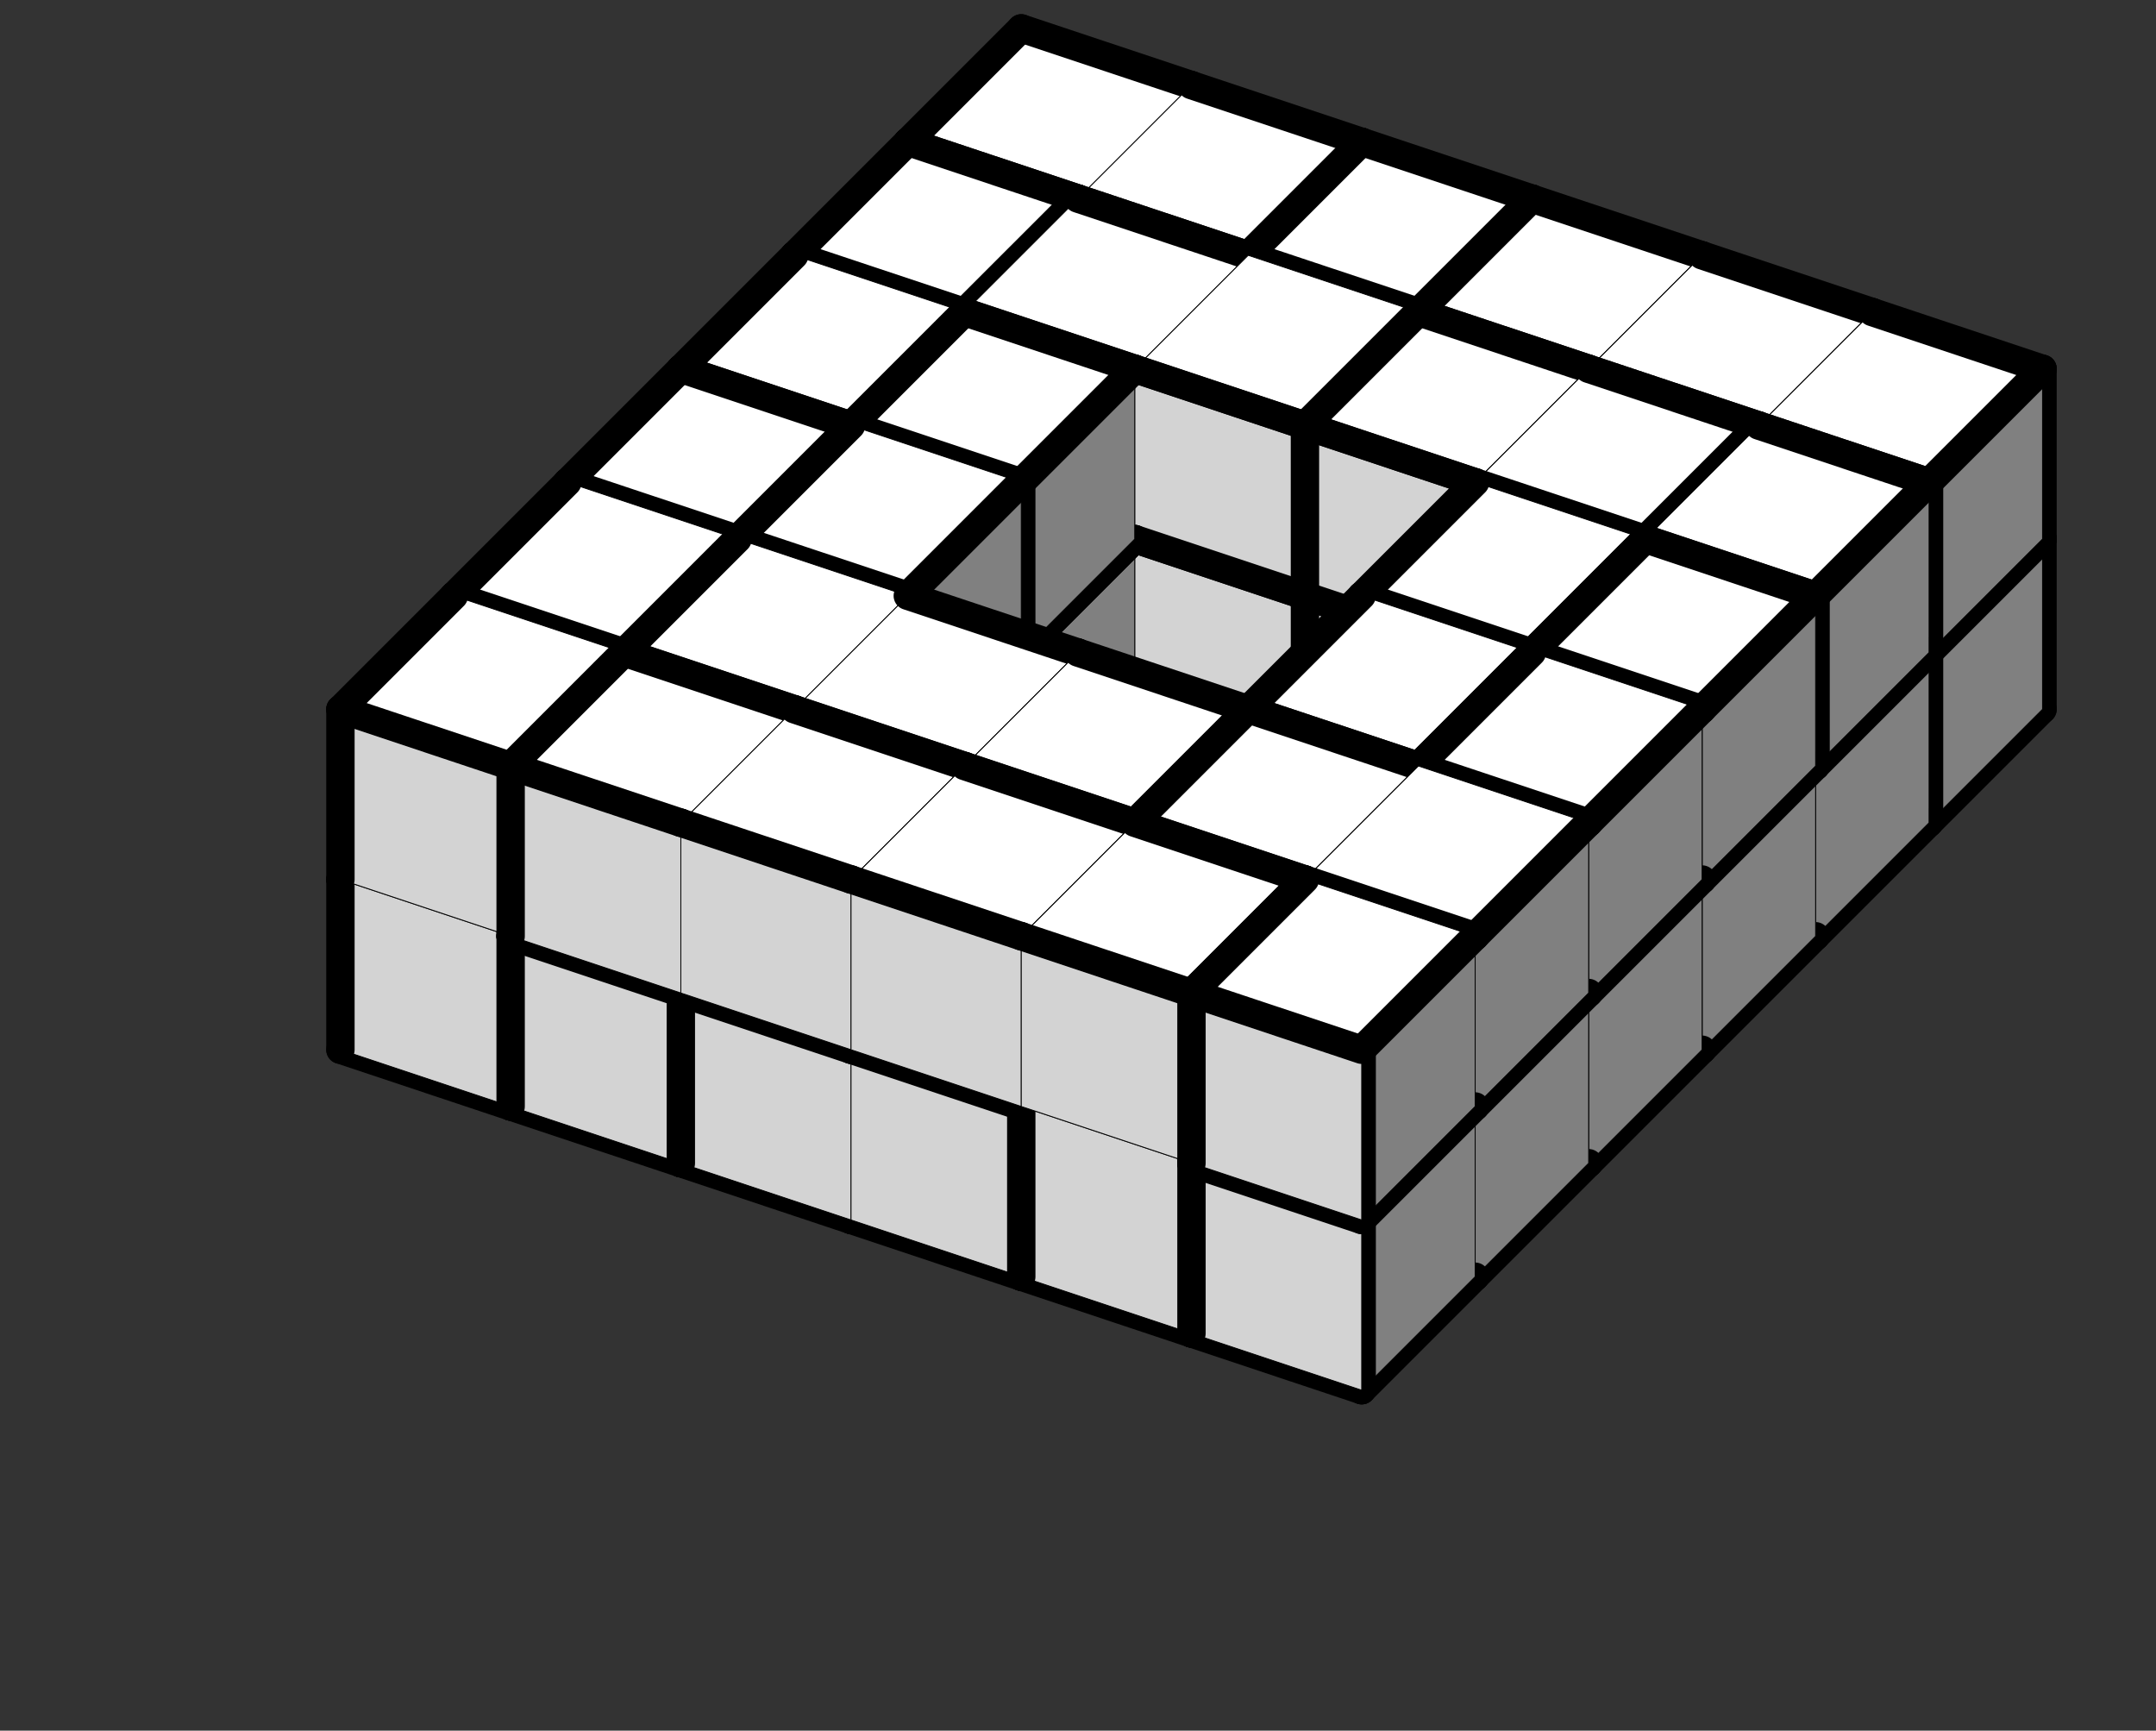
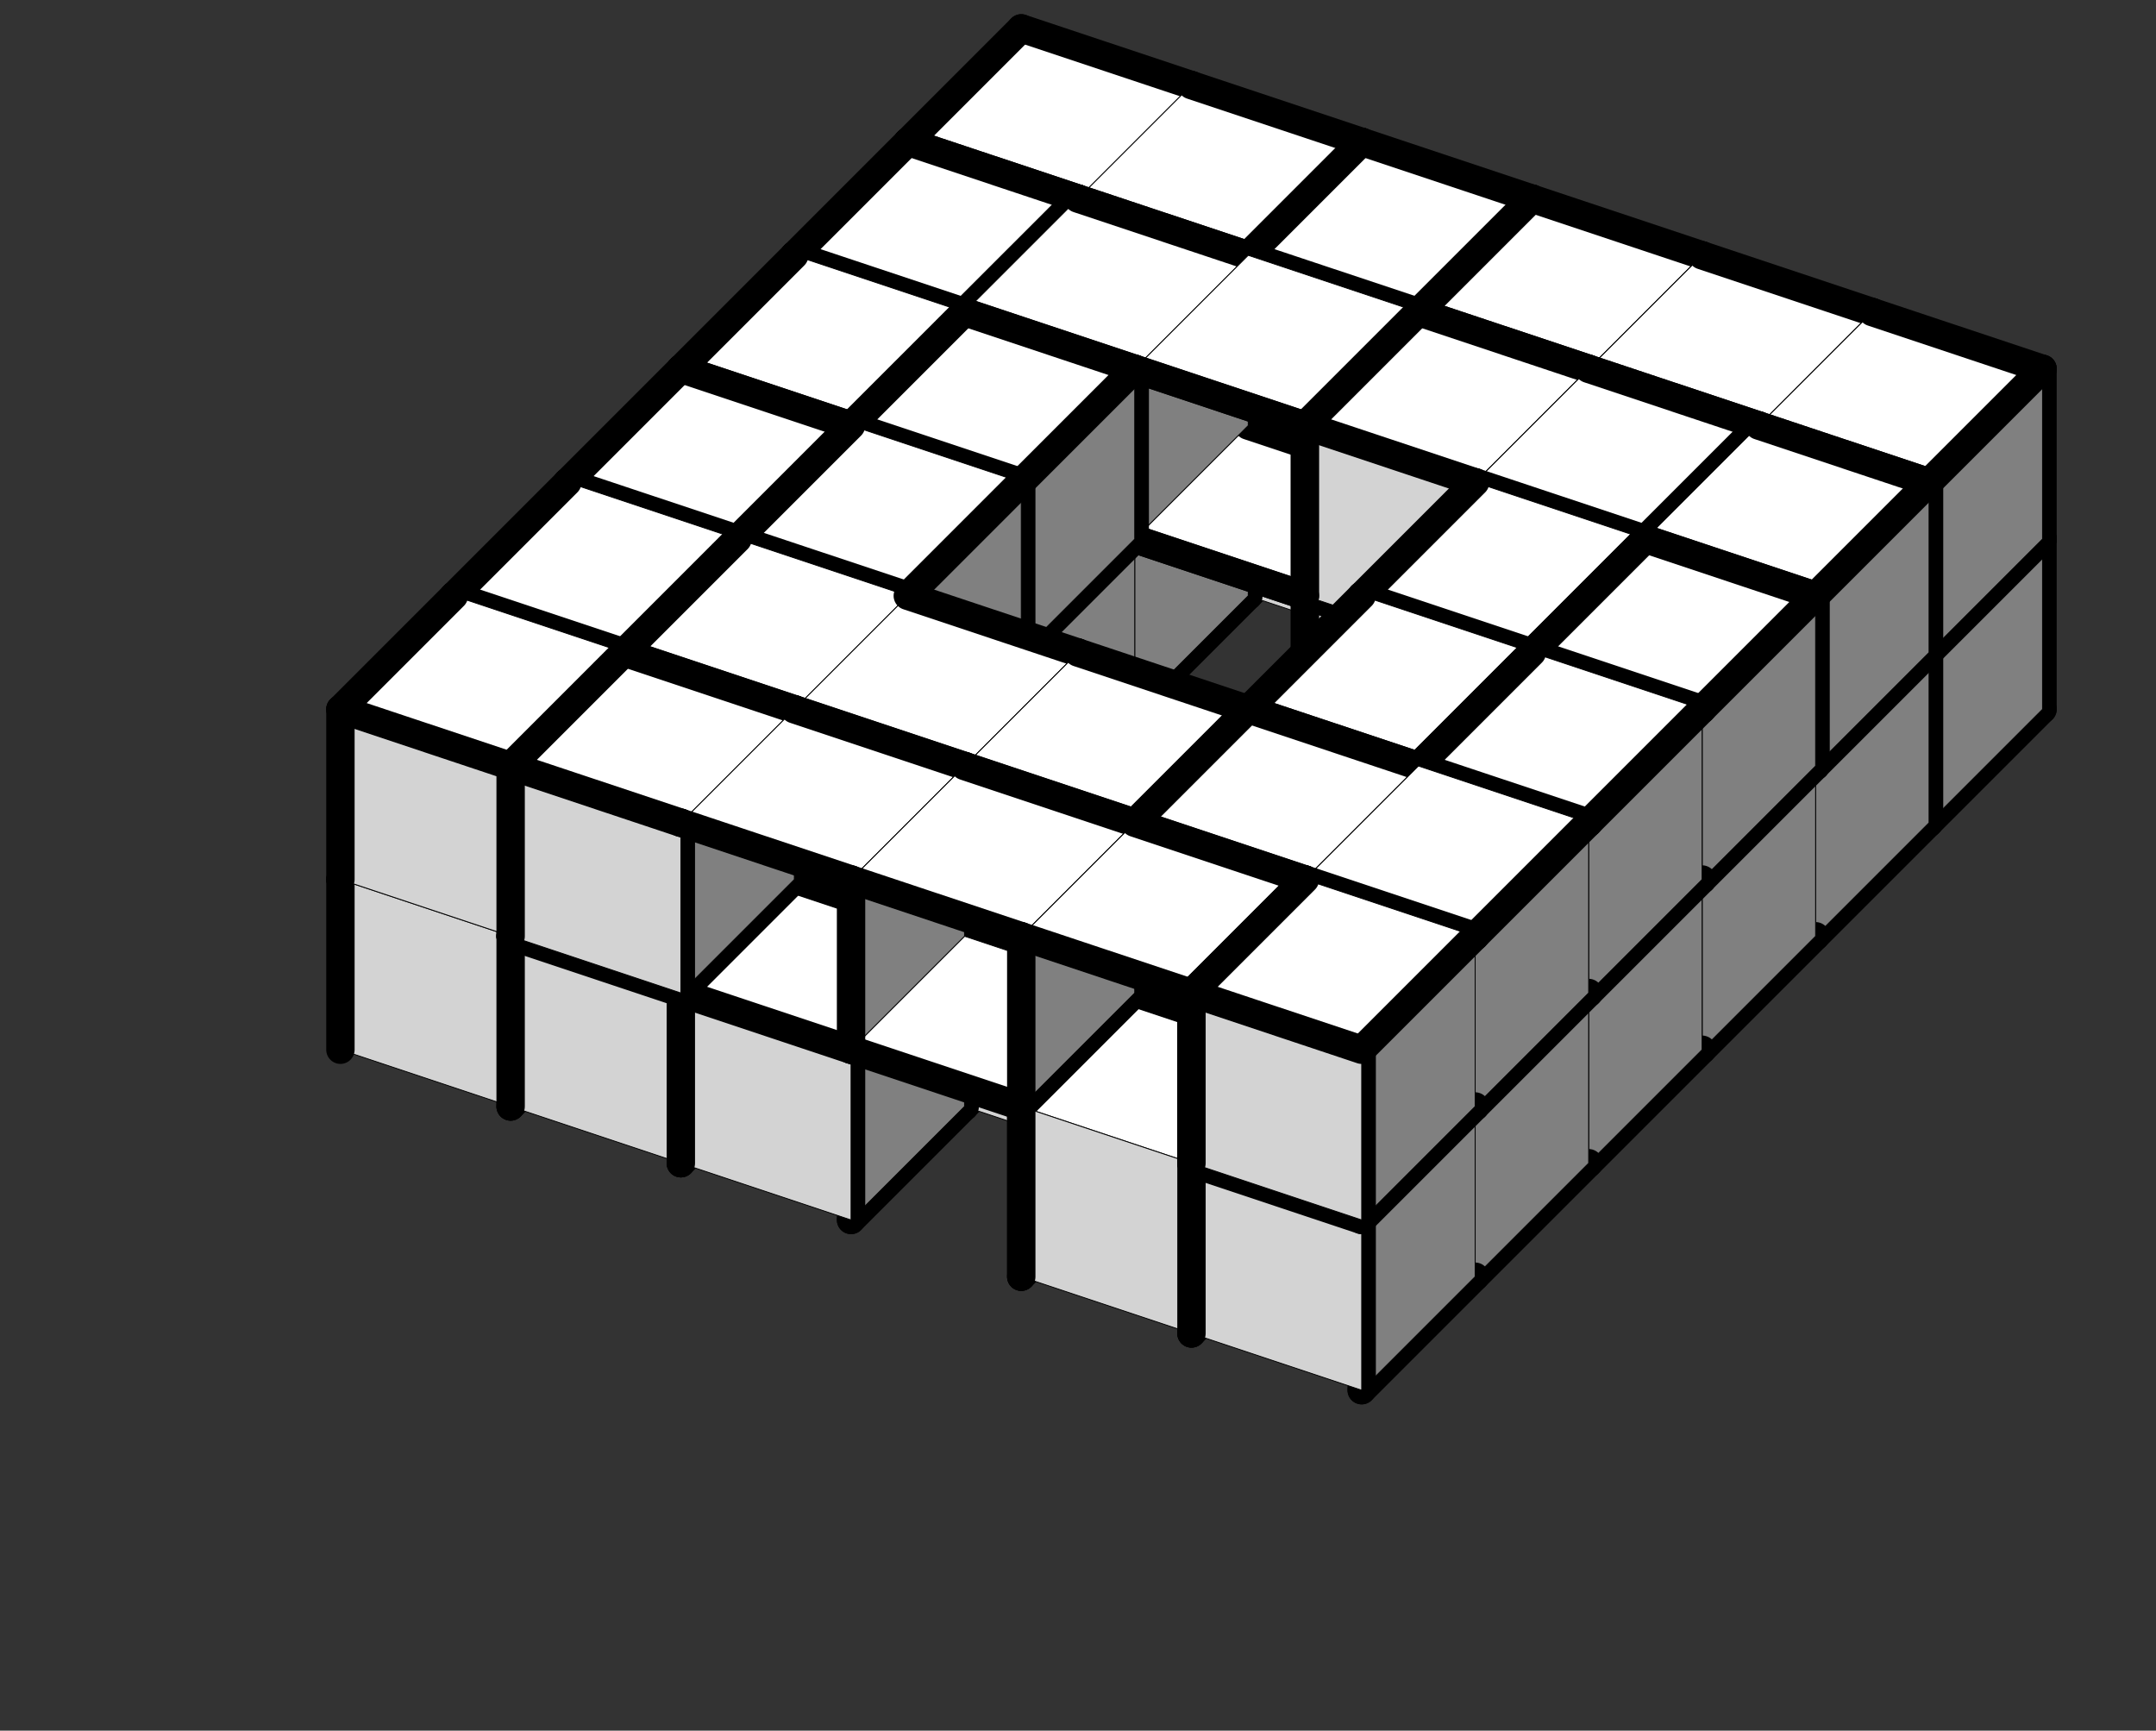
<svg xmlns="http://www.w3.org/2000/svg" version="1.1" width="152.0" height="122.0">
  <rect width="100%" height="100%" fill="#333333" stroke="none" />
  <g transform="scale(2.0) translate(0, 0)">
    <symbol id="boxT_0">
      <polygon points=" 1,5 7,7 11,3 5,1" stroke-width="0.03" stroke="black" fill="white" />
    </symbol>
    <symbol id="boxT_2">
      <polygon points=" 1,5 7,7 11,3 5,1" stroke-width="0.03" stroke="black" fill="white" />
      <line x1="5" y1="1" x2="11" y2="3" stroke-width="1" stroke-linecap="round" stroke="black" />
    </symbol>
    <symbol id="boxT_1">
      <polygon points=" 1,5 7,7 11,3 5,1" stroke-width="0.03" stroke="black" fill="white" />
      <line x1="1" y1="5" x2="5" y2="1" stroke-width="1" stroke-linecap="round" stroke="black" />
    </symbol>
    <symbol id="boxT_3">
      <polygon points=" 1,5 7,7 11,3 5,1" stroke-width="0.03" stroke="black" fill="white" />
      <line x1="5" y1="1" x2="11" y2="3" stroke-width="1" stroke-linecap="round" stroke="black" />
      <line x1="1" y1="5" x2="5" y2="1" stroke-width="1" stroke-linecap="round" stroke="black" />
    </symbol>
    <symbol id="boxT_4">
      <polygon points=" 1,5 7,7 11,3 5,1" stroke-width="0.03" stroke="black" fill="white" />
    </symbol>
    <symbol id="boxT_5" />
    <symbol id="boxT_7">
-       <line x1="5" y1="1" x2="11" y2="3" stroke-width="1" stroke-linecap="round" stroke="black" />
-     </symbol>
+       </symbol>
    <symbol id="boxT_6">
      <line x1="1" y1="5" x2="5" y2="1" stroke-width="1" stroke-linecap="round" stroke="black" />
    </symbol>
    <symbol id="boxT_8">
      <line x1="5" y1="1" x2="11" y2="3" stroke-width="1" stroke-linecap="round" stroke="black" />
-       <line x1="1" y1="5" x2="5" y2="1" stroke-width="1" stroke-linecap="round" stroke="black" />
    </symbol>
    <symbol id="boxT_9" />
    <symbol id="boxL_0">
      <polygon points=" 1,5 7,7 7,13 1,11" stroke-width="0.03" stroke="black" fill="lightGray" />
    </symbol>
    <symbol id="boxL_2">
-       <polygon points=" 1,5 7,7 7,13 1,11" stroke-width="0.03" stroke="black" fill="lightGray" />
      <line x1="1" y1="5" x2="7" y2="7" stroke-width="1" stroke-linecap="round" stroke="black" />
    </symbol>
    <symbol id="boxL_1">
      <polygon points=" 1,5 7,7 7,13 1,11" stroke-width="0.03" stroke="black" fill="lightGray" />
      <line x1="1" y1="5" x2="1" y2="11" stroke-width="1" stroke-linecap="round" stroke="black" />
    </symbol>
    <symbol id="boxL_3">
      <polygon points=" 1,5 7,7 7,13 1,11" stroke-width="0.03" stroke="black" fill="lightGray" />
      <line x1="1" y1="5" x2="7" y2="7" stroke-width="1" stroke-linecap="round" stroke="black" />
      <line x1="1" y1="5" x2="1" y2="11" stroke-width="1" stroke-linecap="round" stroke="black" />
    </symbol>
    <symbol id="boxL_4">
      <polygon points=" 1,5 7,7 7,13 1,11" stroke-width="0.03" stroke="black" fill="lightGray" />
    </symbol>
    <symbol id="boxL_5" />
    <symbol id="boxL_7">
-       <line x1="1" y1="5" x2="7" y2="7" stroke-width="1" stroke-linecap="round" stroke="black" />
-     </symbol>
+       </symbol>
    <symbol id="boxL_6">
      <line x1="1" y1="5" x2="1" y2="11" stroke-width="1" stroke-linecap="round" stroke="black" />
    </symbol>
    <symbol id="boxL_8">
      <line x1="1" y1="5" x2="7" y2="7" stroke-width="1" stroke-linecap="round" stroke="black" />
-       <line x1="1" y1="5" x2="1" y2="11" stroke-width="1" stroke-linecap="round" stroke="black" />
    </symbol>
    <symbol id="boxL_9" />
    <symbol id="boxR_0">
      <polygon points=" 7,7 11,3 11,9 7,13" stroke-width="0.03" stroke="black" fill="gray" />
    </symbol>
    <symbol id="boxR_2">
      <polygon points=" 7,7 11,3 11,9 7,13" stroke-width="0.03" stroke="black" fill="gray" />
      <line x1="7" y1="7" x2="11" y2="3" stroke-width="1" stroke-linecap="round" stroke="black" />
    </symbol>
    <symbol id="boxR_1">
      <polygon points=" 7,7 11,3 11,9 7,13" stroke-width="0.03" stroke="black" fill="gray" />
      <line x1="7" y1="7" x2="7" y2="13" stroke-width="1" stroke-linecap="round" stroke="black" />
    </symbol>
    <symbol id="boxR_3">
      <polygon points=" 7,7 11,3 11,9 7,13" stroke-width="0.03" stroke="black" fill="gray" />
      <line x1="7" y1="7" x2="11" y2="3" stroke-width="1" stroke-linecap="round" stroke="black" />
      <line x1="7" y1="7" x2="7" y2="13" stroke-width="1" stroke-linecap="round" stroke="black" />
    </symbol>
    <symbol id="boxR_4">
      <polygon points=" 7,7 11,3 11,9 7,13" stroke-width="0.03" stroke="black" fill="gray" />
    </symbol>
    <symbol id="boxR_5" />
    <symbol id="boxR_7">
      <line x1="7" y1="7" x2="11" y2="3" stroke-width="1" stroke-linecap="round" stroke="black" />
    </symbol>
    <symbol id="boxR_6">
      <line x1="7" y1="7" x2="7" y2="13" stroke-width="1" stroke-linecap="round" stroke="black" />
    </symbol>
    <symbol id="boxR_8">
      <line x1="7" y1="7" x2="11" y2="3" stroke-width="1" stroke-linecap="round" stroke="black" />
      <line x1="7" y1="7" x2="7" y2="13" stroke-width="1" stroke-linecap="round" stroke="black" />
    </symbol>
    <symbol id="boxR_9" />
    <use href="#boxT_5" x="35" y="8" />
    <use href="#boxR_5" x="35" y="8" />
    <use href="#boxL_5" x="35" y="8" />
    <use href="#boxT_5" x="41" y="10" />
    <use href="#boxR_5" x="41" y="10" />
    <use href="#boxL_5" x="41" y="10" />
    <use href="#boxT_5" x="47" y="12" />
    <use href="#boxR_5" x="47" y="12" />
    <use href="#boxL_5" x="47" y="12" />
    <use href="#boxT_5" x="53" y="14" />
    <use href="#boxR_5" x="53" y="14" />
    <use href="#boxL_5" x="53" y="14" />
    <use href="#boxT_5" x="59" y="16" />
    <use href="#boxR_5" x="59" y="16" />
    <use href="#boxL_5" x="59" y="16" />
    <use href="#boxT_5" x="65" y="18" />
    <use href="#boxR_5" x="65" y="18" />
    <use href="#boxL_5" x="65" y="18" />
    <use href="#boxT_5" x="35" y="2" />
    <use href="#boxR_6" x="35" y="2" />
    <use href="#boxL_5" x="35" y="2" />
    <use href="#boxT_5" x="41" y="4" />
    <use href="#boxR_6" x="41" y="4" />
    <use href="#boxL_5" x="41" y="4" />
    <use href="#boxT_5" x="47" y="6" />
    <use href="#boxR_6" x="47" y="6" />
    <use href="#boxL_5" x="47" y="6" />
    <use href="#boxT_5" x="53" y="8" />
    <use href="#boxR_6" x="53" y="8" />
    <use href="#boxL_5" x="53" y="8" />
    <use href="#boxT_5" x="59" y="10" />
    <use href="#boxR_6" x="59" y="10" />
    <use href="#boxL_5" x="59" y="10" />
    <use href="#boxT_5" x="65" y="12" />
    <use href="#boxR_6" x="65" y="12" />
    <use href="#boxL_5" x="65" y="12" />
    <use href="#boxT_5" x="35" y="-4" />
    <use href="#boxR_6" x="35" y="-4" />
    <use href="#boxL_5" x="35" y="-4" />
    <use href="#boxT_5" x="41" y="-2" />
    <use href="#boxR_6" x="41" y="-2" />
    <use href="#boxL_5" x="41" y="-2" />
    <use href="#boxT_5" x="47" y="0" />
    <use href="#boxR_6" x="47" y="0" />
    <use href="#boxL_5" x="47" y="0" />
    <use href="#boxT_5" x="53" y="2" />
    <use href="#boxR_6" x="53" y="2" />
    <use href="#boxL_5" x="53" y="2" />
    <use href="#boxT_5" x="59" y="4" />
    <use href="#boxR_6" x="59" y="4" />
    <use href="#boxL_5" x="59" y="4" />
    <use href="#boxT_5" x="65" y="6" />
    <use href="#boxR_6" x="65" y="6" />
    <use href="#boxL_5" x="65" y="6" />
    <use href="#boxT_5" x="31" y="12" />
    <use href="#boxR_7" x="31" y="12" />
    <use href="#boxL_7" x="31" y="12" />
    <use href="#boxT_5" x="37" y="14" />
    <use href="#boxR_7" x="37" y="14" />
    <use href="#boxL_7" x="37" y="14" />
    <use href="#boxT_5" x="43" y="16" />
    <use href="#boxR_7" x="43" y="16" />
    <use href="#boxL_7" x="43" y="16" />
    <use href="#boxT_5" x="49" y="18" />
    <use href="#boxR_7" x="49" y="18" />
    <use href="#boxL_7" x="49" y="18" />
    <use href="#boxT_5" x="55" y="20" />
    <use href="#boxR_7" x="55" y="20" />
    <use href="#boxL_7" x="55" y="20" />
    <use href="#boxT_5" x="61" y="22" />
    <use href="#boxR_7" x="61" y="22" />
    <use href="#boxL_7" x="61" y="22" />
    <use href="#boxT_3" x="31" y="6" />
    <use href="#boxR_1" x="31" y="6" />
    <use href="#boxL_1" x="31" y="6" />
    <use href="#boxT_2" x="37" y="8" />
    <use href="#boxR_1" x="37" y="8" />
    <use href="#boxL_0" x="37" y="8" />
    <use href="#boxT_3" x="43" y="10" />
    <use href="#boxR_1" x="43" y="10" />
    <use href="#boxL_3" x="43" y="10" />
    <use href="#boxT_2" x="49" y="12" />
    <use href="#boxR_1" x="49" y="12" />
    <use href="#boxL_4" x="49" y="12" />
    <use href="#boxT_3" x="55" y="14" />
    <use href="#boxR_2" x="55" y="14" />
    <use href="#boxL_3" x="55" y="14" />
    <use href="#boxT_2" x="61" y="16" />
    <use href="#boxR_3" x="61" y="16" />
    <use href="#boxL_2" x="61" y="16" />
    <use href="#boxT_3" x="31" y="0" />
    <use href="#boxR_1" x="31" y="0" />
    <use href="#boxL_3" x="31" y="0" />
    <use href="#boxT_2" x="37" y="2" />
    <use href="#boxR_3" x="37" y="2" />
    <use href="#boxL_2" x="37" y="2" />
    <use href="#boxT_3" x="43" y="4" />
    <use href="#boxR_2" x="43" y="4" />
    <use href="#boxL_3" x="43" y="4" />
    <use href="#boxT_3" x="49" y="6" />
    <use href="#boxR_1" x="49" y="6" />
    <use href="#boxL_3" x="49" y="6" />
    <use href="#boxT_2" x="55" y="8" />
    <use href="#boxR_1" x="55" y="8" />
    <use href="#boxL_2" x="55" y="8" />
    <use href="#boxT_2" x="61" y="10" />
    <use href="#boxR_3" x="61" y="10" />
    <use href="#boxL_2" x="61" y="10" />
    <use href="#boxT_5" x="27" y="16" />
    <use href="#boxR_7" x="27" y="16" />
    <use href="#boxL_7" x="27" y="16" />
    <use href="#boxT_5" x="33" y="18" />
    <use href="#boxR_7" x="33" y="18" />
    <use href="#boxL_7" x="33" y="18" />
    <use href="#boxT_5" x="39" y="20" />
    <use href="#boxR_7" x="39" y="20" />
    <use href="#boxL_7" x="39" y="20" />
    <use href="#boxT_5" x="45" y="22" />
    <use href="#boxR_7" x="45" y="22" />
    <use href="#boxL_7" x="45" y="22" />
    <use href="#boxT_5" x="51" y="24" />
    <use href="#boxR_7" x="51" y="24" />
    <use href="#boxL_7" x="51" y="24" />
    <use href="#boxT_5" x="57" y="26" />
    <use href="#boxR_7" x="57" y="26" />
    <use href="#boxL_7" x="57" y="26" />
    <use href="#boxT_3" x="27" y="10" />
    <use href="#boxR_2" x="27" y="10" />
    <use href="#boxL_3" x="27" y="10" />
    <use href="#boxT_2" x="33" y="12" />
    <use href="#boxR_2" x="33" y="12" />
    <use href="#boxL_2" x="33" y="12" />
    <use href="#boxT_2" x="39" y="14" />
    <use href="#boxR_3" x="39" y="14" />
    <use href="#boxL_2" x="39" y="14" />
    <use href="#boxT_3" x="45" y="16" />
    <use href="#boxR_1" x="45" y="16" />
    <use href="#boxL_3" x="45" y="16" />
    <use href="#boxT_4" x="51" y="18" />
    <use href="#boxR_2" x="51" y="18" />
    <use href="#boxL_2" x="51" y="18" />
    <use href="#boxT_3" x="57" y="20" />
    <use href="#boxR_2" x="57" y="20" />
    <use href="#boxL_3" x="57" y="20" />
    <use href="#boxT_3" x="27" y="4" />
    <use href="#boxR_2" x="27" y="4" />
    <use href="#boxL_3" x="27" y="4" />
    <use href="#boxT_2" x="33" y="6" />
    <use href="#boxR_1" x="33" y="6" />
    <use href="#boxL_2" x="33" y="6" />
    <use href="#boxT_4" x="39" y="8" />
    <use href="#boxR_3" x="39" y="8" />
    <use href="#boxL_2" x="39" y="8" />
    <use href="#boxT_3" x="45" y="10" />
    <use href="#boxR_1" x="45" y="10" />
    <use href="#boxL_3" x="45" y="10" />
    <use href="#boxT_2" x="51" y="12" />
    <use href="#boxR_2" x="51" y="12" />
    <use href="#boxL_2" x="51" y="12" />
    <use href="#boxT_2" x="57" y="14" />
    <use href="#boxR_3" x="57" y="14" />
    <use href="#boxL_2" x="57" y="14" />
    <use href="#boxT_5" x="23" y="20" />
    <use href="#boxR_7" x="23" y="20" />
    <use href="#boxL_7" x="23" y="20" />
    <use href="#boxT_5" x="29" y="22" />
    <use href="#boxR_7" x="29" y="22" />
    <use href="#boxL_7" x="29" y="22" />
    <use href="#boxT_5" x="35" y="24" />
    <use href="#boxR_5" x="35" y="24" />
    <use href="#boxL_9" x="35" y="24" />
    <use href="#boxT_5" x="41" y="26" />
    <use href="#boxR_5" x="41" y="26" />
    <use href="#boxL_5" x="41" y="26" />
    <use href="#boxT_5" x="47" y="28" />
    <use href="#boxR_7" x="47" y="28" />
    <use href="#boxL_7" x="47" y="28" />
    <use href="#boxT_5" x="53" y="30" />
    <use href="#boxR_7" x="53" y="30" />
    <use href="#boxL_7" x="53" y="30" />
    <use href="#boxT_1" x="23" y="14" />
    <use href="#boxR_1" x="23" y="14" />
    <use href="#boxL_3" x="23" y="14" />
    <use href="#boxT_0" x="29" y="16" />
    <use href="#boxR_3" x="29" y="16" />
    <use href="#boxL_2" x="29" y="16" />
    <use href="#boxT_8" x="35" y="18" />
    <use href="#boxR_5" x="35" y="18" />
    <use href="#boxL_6" x="35" y="18" />
    <use href="#boxT_7" x="41" y="20" />
    <use href="#boxR_9" x="41" y="20" />
    <use href="#boxL_5" x="41" y="20" />
    <use href="#boxT_1" x="47" y="22" />
    <use href="#boxR_3" x="47" y="22" />
    <use href="#boxL_3" x="47" y="22" />
    <use href="#boxT_1" x="53" y="24" />
    <use href="#boxR_2" x="53" y="24" />
    <use href="#boxL_3" x="53" y="24" />
    <use href="#boxT_1" x="23" y="8" />
    <use href="#boxR_3" x="23" y="8" />
    <use href="#boxL_3" x="23" y="8" />
    <use href="#boxT_3" x="29" y="10" />
    <use href="#boxR_2" x="29" y="10" />
    <use href="#boxL_3" x="29" y="10" />
    <use href="#boxT_8" x="35" y="12" />
    <use href="#boxR_5" x="35" y="12" />
    <use href="#boxL_6" x="35" y="12" />
    <use href="#boxT_7" x="41" y="14" />
    <use href="#boxR_9" x="41" y="14" />
    <use href="#boxL_5" x="41" y="14" />
    <use href="#boxT_1" x="47" y="16" />
    <use href="#boxR_2" x="47" y="16" />
    <use href="#boxL_3" x="47" y="16" />
    <use href="#boxT_3" x="53" y="18" />
    <use href="#boxR_2" x="53" y="18" />
    <use href="#boxL_3" x="53" y="18" />
    <use href="#boxT_5" x="19" y="24" />
    <use href="#boxR_7" x="19" y="24" />
    <use href="#boxL_7" x="19" y="24" />
    <use href="#boxT_5" x="25" y="26" />
    <use href="#boxR_7" x="25" y="26" />
    <use href="#boxL_7" x="25" y="26" />
    <use href="#boxT_5" x="31" y="28" />
    <use href="#boxR_5" x="31" y="28" />
    <use href="#boxL_9" x="31" y="28" />
    <use href="#boxT_5" x="37" y="30" />
    <use href="#boxR_5" x="37" y="30" />
    <use href="#boxL_5" x="37" y="30" />
    <use href="#boxT_5" x="43" y="32" />
    <use href="#boxR_7" x="43" y="32" />
    <use href="#boxL_7" x="43" y="32" />
    <use href="#boxT_5" x="49" y="34" />
    <use href="#boxR_7" x="49" y="34" />
    <use href="#boxL_7" x="49" y="34" />
    <use href="#boxT_3" x="19" y="18" />
    <use href="#boxR_1" x="19" y="18" />
    <use href="#boxL_1" x="19" y="18" />
    <use href="#boxT_3" x="25" y="20" />
    <use href="#boxR_2" x="25" y="20" />
    <use href="#boxL_3" x="25" y="20" />
    <use href="#boxT_6" x="31" y="22" />
    <use href="#boxR_6" x="31" y="22" />
    <use href="#boxL_6" x="31" y="22" />
    <use href="#boxT_5" x="37" y="24" />
    <use href="#boxR_6" x="37" y="24" />
    <use href="#boxL_5" x="37" y="24" />
    <use href="#boxT_3" x="43" y="26" />
    <use href="#boxR_2" x="43" y="26" />
    <use href="#boxL_3" x="43" y="26" />
    <use href="#boxT_1" x="49" y="28" />
    <use href="#boxR_2" x="49" y="28" />
    <use href="#boxL_3" x="49" y="28" />
    <use href="#boxT_3" x="19" y="12" />
    <use href="#boxR_2" x="19" y="12" />
    <use href="#boxL_3" x="19" y="12" />
    <use href="#boxT_1" x="25" y="14" />
    <use href="#boxR_2" x="25" y="14" />
    <use href="#boxL_3" x="25" y="14" />
    <use href="#boxT_6" x="31" y="16" />
    <use href="#boxR_6" x="31" y="16" />
    <use href="#boxL_6" x="31" y="16" />
    <use href="#boxT_5" x="37" y="18" />
    <use href="#boxR_6" x="37" y="18" />
    <use href="#boxL_5" x="37" y="18" />
    <use href="#boxT_1" x="43" y="20" />
    <use href="#boxR_3" x="43" y="20" />
    <use href="#boxL_3" x="43" y="20" />
    <use href="#boxT_1" x="49" y="22" />
    <use href="#boxR_2" x="49" y="22" />
    <use href="#boxL_3" x="49" y="22" />
    <use href="#boxT_5" x="15" y="28" />
    <use href="#boxR_7" x="15" y="28" />
    <use href="#boxL_7" x="15" y="28" />
    <use href="#boxT_5" x="21" y="30" />
    <use href="#boxR_7" x="21" y="30" />
    <use href="#boxL_7" x="21" y="30" />
    <use href="#boxT_5" x="27" y="32" />
    <use href="#boxR_7" x="27" y="32" />
    <use href="#boxL_7" x="27" y="32" />
    <use href="#boxT_5" x="33" y="34" />
    <use href="#boxR_7" x="33" y="34" />
    <use href="#boxL_7" x="33" y="34" />
    <use href="#boxT_5" x="39" y="36" />
    <use href="#boxR_7" x="39" y="36" />
    <use href="#boxL_7" x="39" y="36" />
    <use href="#boxT_5" x="45" y="38" />
    <use href="#boxR_7" x="45" y="38" />
    <use href="#boxL_7" x="45" y="38" />
    <use href="#boxT_3" x="15" y="22" />
    <use href="#boxR_1" x="15" y="22" />
    <use href="#boxL_3" x="15" y="22" />
    <use href="#boxT_4" x="21" y="24" />
    <use href="#boxR_2" x="21" y="24" />
    <use href="#boxL_2" x="21" y="24" />
    <use href="#boxT_2" x="27" y="26" />
    <use href="#boxR_3" x="27" y="26" />
    <use href="#boxL_2" x="27" y="26" />
    <use href="#boxT_3" x="33" y="28" />
    <use href="#boxR_2" x="33" y="28" />
    <use href="#boxL_3" x="33" y="28" />
    <use href="#boxT_4" x="39" y="30" />
    <use href="#boxR_3" x="39" y="30" />
    <use href="#boxL_2" x="39" y="30" />
    <use href="#boxT_1" x="45" y="32" />
    <use href="#boxR_2" x="45" y="32" />
    <use href="#boxL_3" x="45" y="32" />
    <use href="#boxT_1" x="15" y="16" />
    <use href="#boxR_2" x="15" y="16" />
    <use href="#boxL_3" x="15" y="16" />
    <use href="#boxT_1" x="21" y="18" />
    <use href="#boxR_1" x="21" y="18" />
    <use href="#boxL_3" x="21" y="18" />
    <use href="#boxT_2" x="27" y="20" />
    <use href="#boxR_1" x="27" y="20" />
    <use href="#boxL_2" x="27" y="20" />
    <use href="#boxT_2" x="33" y="22" />
    <use href="#boxR_3" x="33" y="22" />
    <use href="#boxL_2" x="33" y="22" />
    <use href="#boxT_3" x="39" y="24" />
    <use href="#boxR_1" x="39" y="24" />
    <use href="#boxL_3" x="39" y="24" />
    <use href="#boxT_4" x="45" y="26" />
    <use href="#boxR_2" x="45" y="26" />
    <use href="#boxL_2" x="45" y="26" />
    <use href="#boxT_5" x="11" y="32" />
    <use href="#boxR_7" x="11" y="32" />
    <use href="#boxL_7" x="11" y="32" />
    <use href="#boxT_5" x="17" y="34" />
    <use href="#boxR_7" x="17" y="34" />
    <use href="#boxL_7" x="17" y="34" />
    <use href="#boxT_5" x="23" y="36" />
    <use href="#boxR_7" x="23" y="36" />
    <use href="#boxL_7" x="23" y="36" />
    <use href="#boxT_5" x="29" y="38" />
    <use href="#boxR_7" x="29" y="38" />
    <use href="#boxL_7" x="29" y="38" />
    <use href="#boxT_5" x="35" y="40" />
    <use href="#boxR_7" x="35" y="40" />
    <use href="#boxL_7" x="35" y="40" />
    <use href="#boxT_5" x="41" y="42" />
    <use href="#boxR_7" x="41" y="42" />
    <use href="#boxL_7" x="41" y="42" />
    <use href="#boxT_3" x="11" y="26" />
    <use href="#boxR_1" x="11" y="26" />
    <use href="#boxL_1" x="11" y="26" />
    <use href="#boxT_1" x="17" y="28" />
    <use href="#boxR_3" x="17" y="28" />
    <use href="#boxL_3" x="17" y="28" />
    <use href="#boxT_3" x="23" y="30" />
    <use href="#boxR_1" x="23" y="30" />
    <use href="#boxL_3" x="23" y="30" />
    <use href="#boxT_4" x="29" y="32" />
    <use href="#boxR_3" x="29" y="32" />
    <use href="#boxL_2" x="29" y="32" />
    <use href="#boxT_3" x="35" y="34" />
    <use href="#boxR_1" x="35" y="34" />
    <use href="#boxL_1" x="35" y="34" />
    <use href="#boxT_1" x="41" y="36" />
    <use href="#boxR_3" x="41" y="36" />
    <use href="#boxL_3" x="41" y="36" />
    <use href="#boxT_1" x="11" y="20" />
    <use href="#boxR_3" x="11" y="20" />
    <use href="#boxL_3" x="11" y="20" />
    <use href="#boxT_3" x="17" y="22" />
    <use href="#boxR_1" x="17" y="22" />
    <use href="#boxL_3" x="17" y="22" />
    <use href="#boxT_2" x="23" y="24" />
    <use href="#boxR_1" x="23" y="24" />
    <use href="#boxL_2" x="23" y="24" />
    <use href="#boxT_2" x="29" y="26" />
    <use href="#boxR_1" x="29" y="26" />
    <use href="#boxL_2" x="29" y="26" />
    <use href="#boxT_2" x="35" y="28" />
    <use href="#boxR_3" x="35" y="28" />
    <use href="#boxL_2" x="35" y="28" />
    <use href="#boxT_1" x="41" y="30" />
    <use href="#boxR_3" x="41" y="30" />
    <use href="#boxL_3" x="41" y="30" />
  </g>
</svg>